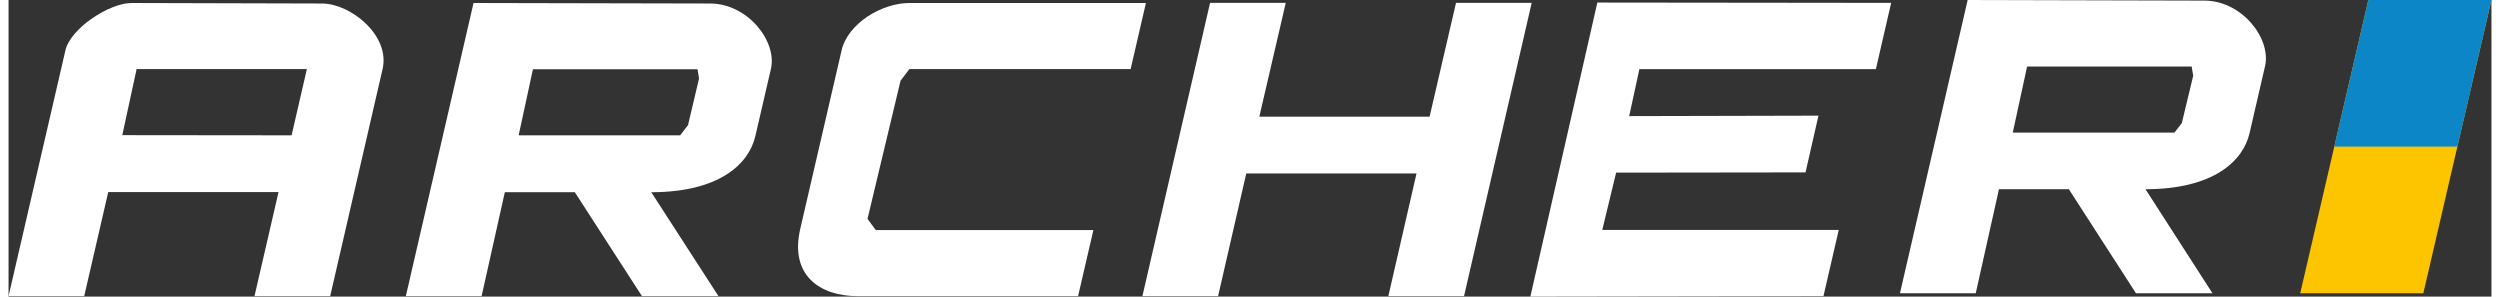
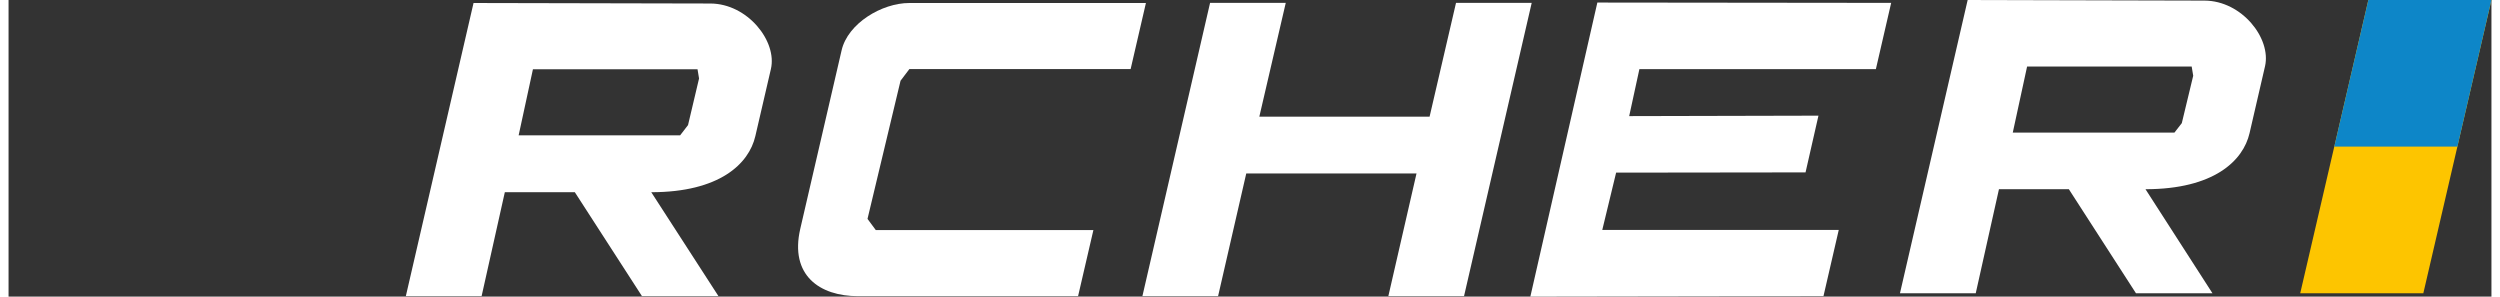
<svg xmlns="http://www.w3.org/2000/svg" width="826" height="98" id="Слой_1" data-name="Слой 1" viewBox="0 0 826.71 98.76">
  <rect x="0" y="0" width="826.71" height="98.76" fill="#333333" stroke="none" />
  <defs>
    <style>.cls-1{fill:#fff;fill-rule:evenodd;}.cls-2{fill:#fdc500;}.cls-3{fill:#0d86c8;}</style>
  </defs>
-   <path class="cls-1" d="M104.38,1.17,40.94,1c-7.42,0-20.38,8.52-22,15.75L0,98.6H25.19l8-34.64h56.7l-8,34.64h25.2L124.54,23C127.12,11.81,113.94,1.2,104.38,1.17ZM94.24,45.06,37.87,45l4.77-22H99.33Z" />
  <path class="cls-1" d="M233.67,1.17,154.82,1,132.28,98.6h25.23L165.24,64h23.31L210.9,98.6h25.47L214,64c22.72,0,32.52-9.46,34.65-18.67L253.83,23C256,13.76,246.07,1.2,233.67,1.17Zm-7.43,40.48-2.63,3.41H169.84l4.76-22h54.8l.51,3.07Z" />
  <path class="cls-1" d="M731.16.2,652.31,0,629.77,97.64H655L662.73,63H686l22.35,34.65h25.47L711.52,63c22.72,0,32.53-9.45,34.65-18.67l5.15-22.27C753.45,12.79,743.61.24,731.16.2ZM723.61,41l-2.45,3.15H667.33l4.77-22h54.8l.51,3.07Z" />
  <path class="cls-1" d="M299.94,23h73.67L378.7,1H299.92c-9.17,0-20.48,6.81-22.54,15.74L263.61,76.19c-3.57,15.48,6.46,22.42,19.24,22.42h73.26l5.1-22H288.76L286,72.88l11-46Z" />
  <polygon class="cls-1" points="481.95 0.96 473.15 38.85 416.46 38.85 425.26 0.96 400.06 0.96 377.53 98.6 402.73 98.6 412.11 57.75 468.8 57.75 459.42 98.6 484.62 98.6 507.15 0.96 481.95 0.96" />
  <polygon class="cls-1" points="506.7 98.76 604.3 98.6 609.39 76.55 530.65 76.55 535.26 57.48 598.33 57.4 602.63 38.51 539.61 38.66 543.01 23.01 621.75 23.01 626.84 0.96 529.01 0.85 506.7 98.76" />
  <polygon class="cls-2" points="763.04 97.64 804.03 97.64 826.71 0 785.72 0 763.04 97.64" />
  <polygon class="cls-3" points="774.38 48.82 815.37 48.82 826.71 0 785.72 0 774.38 48.82" />
</svg>